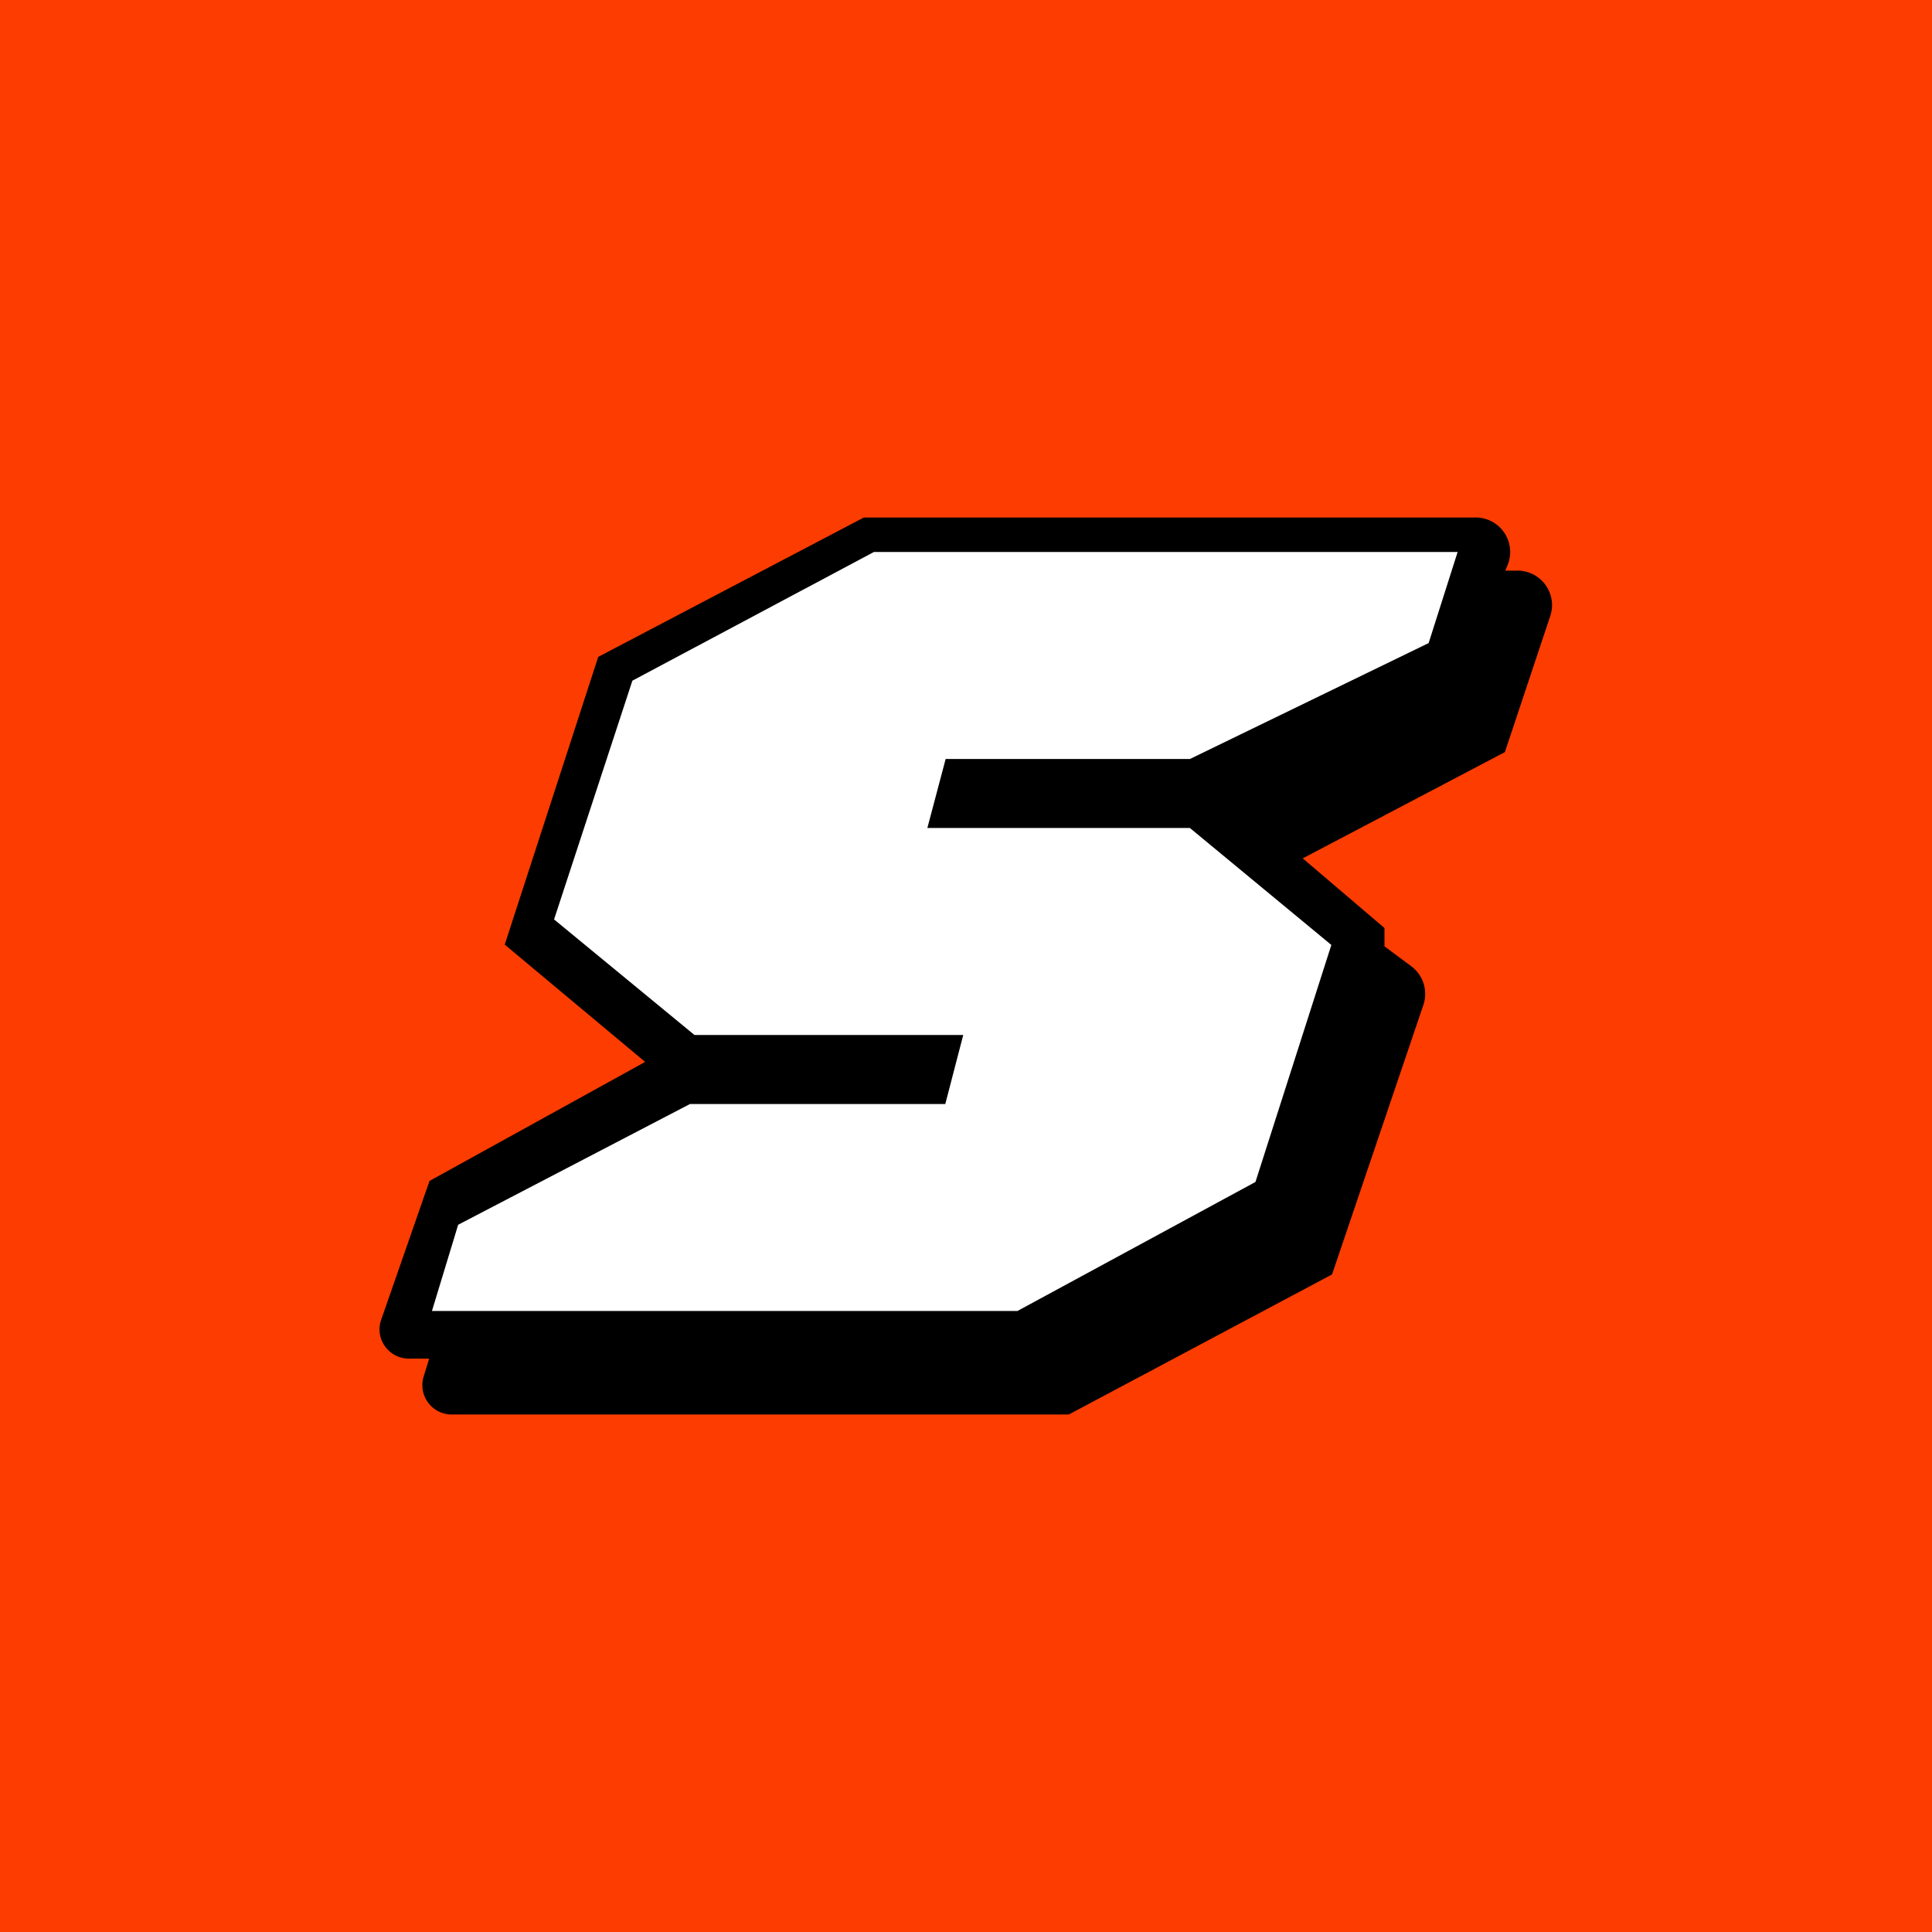
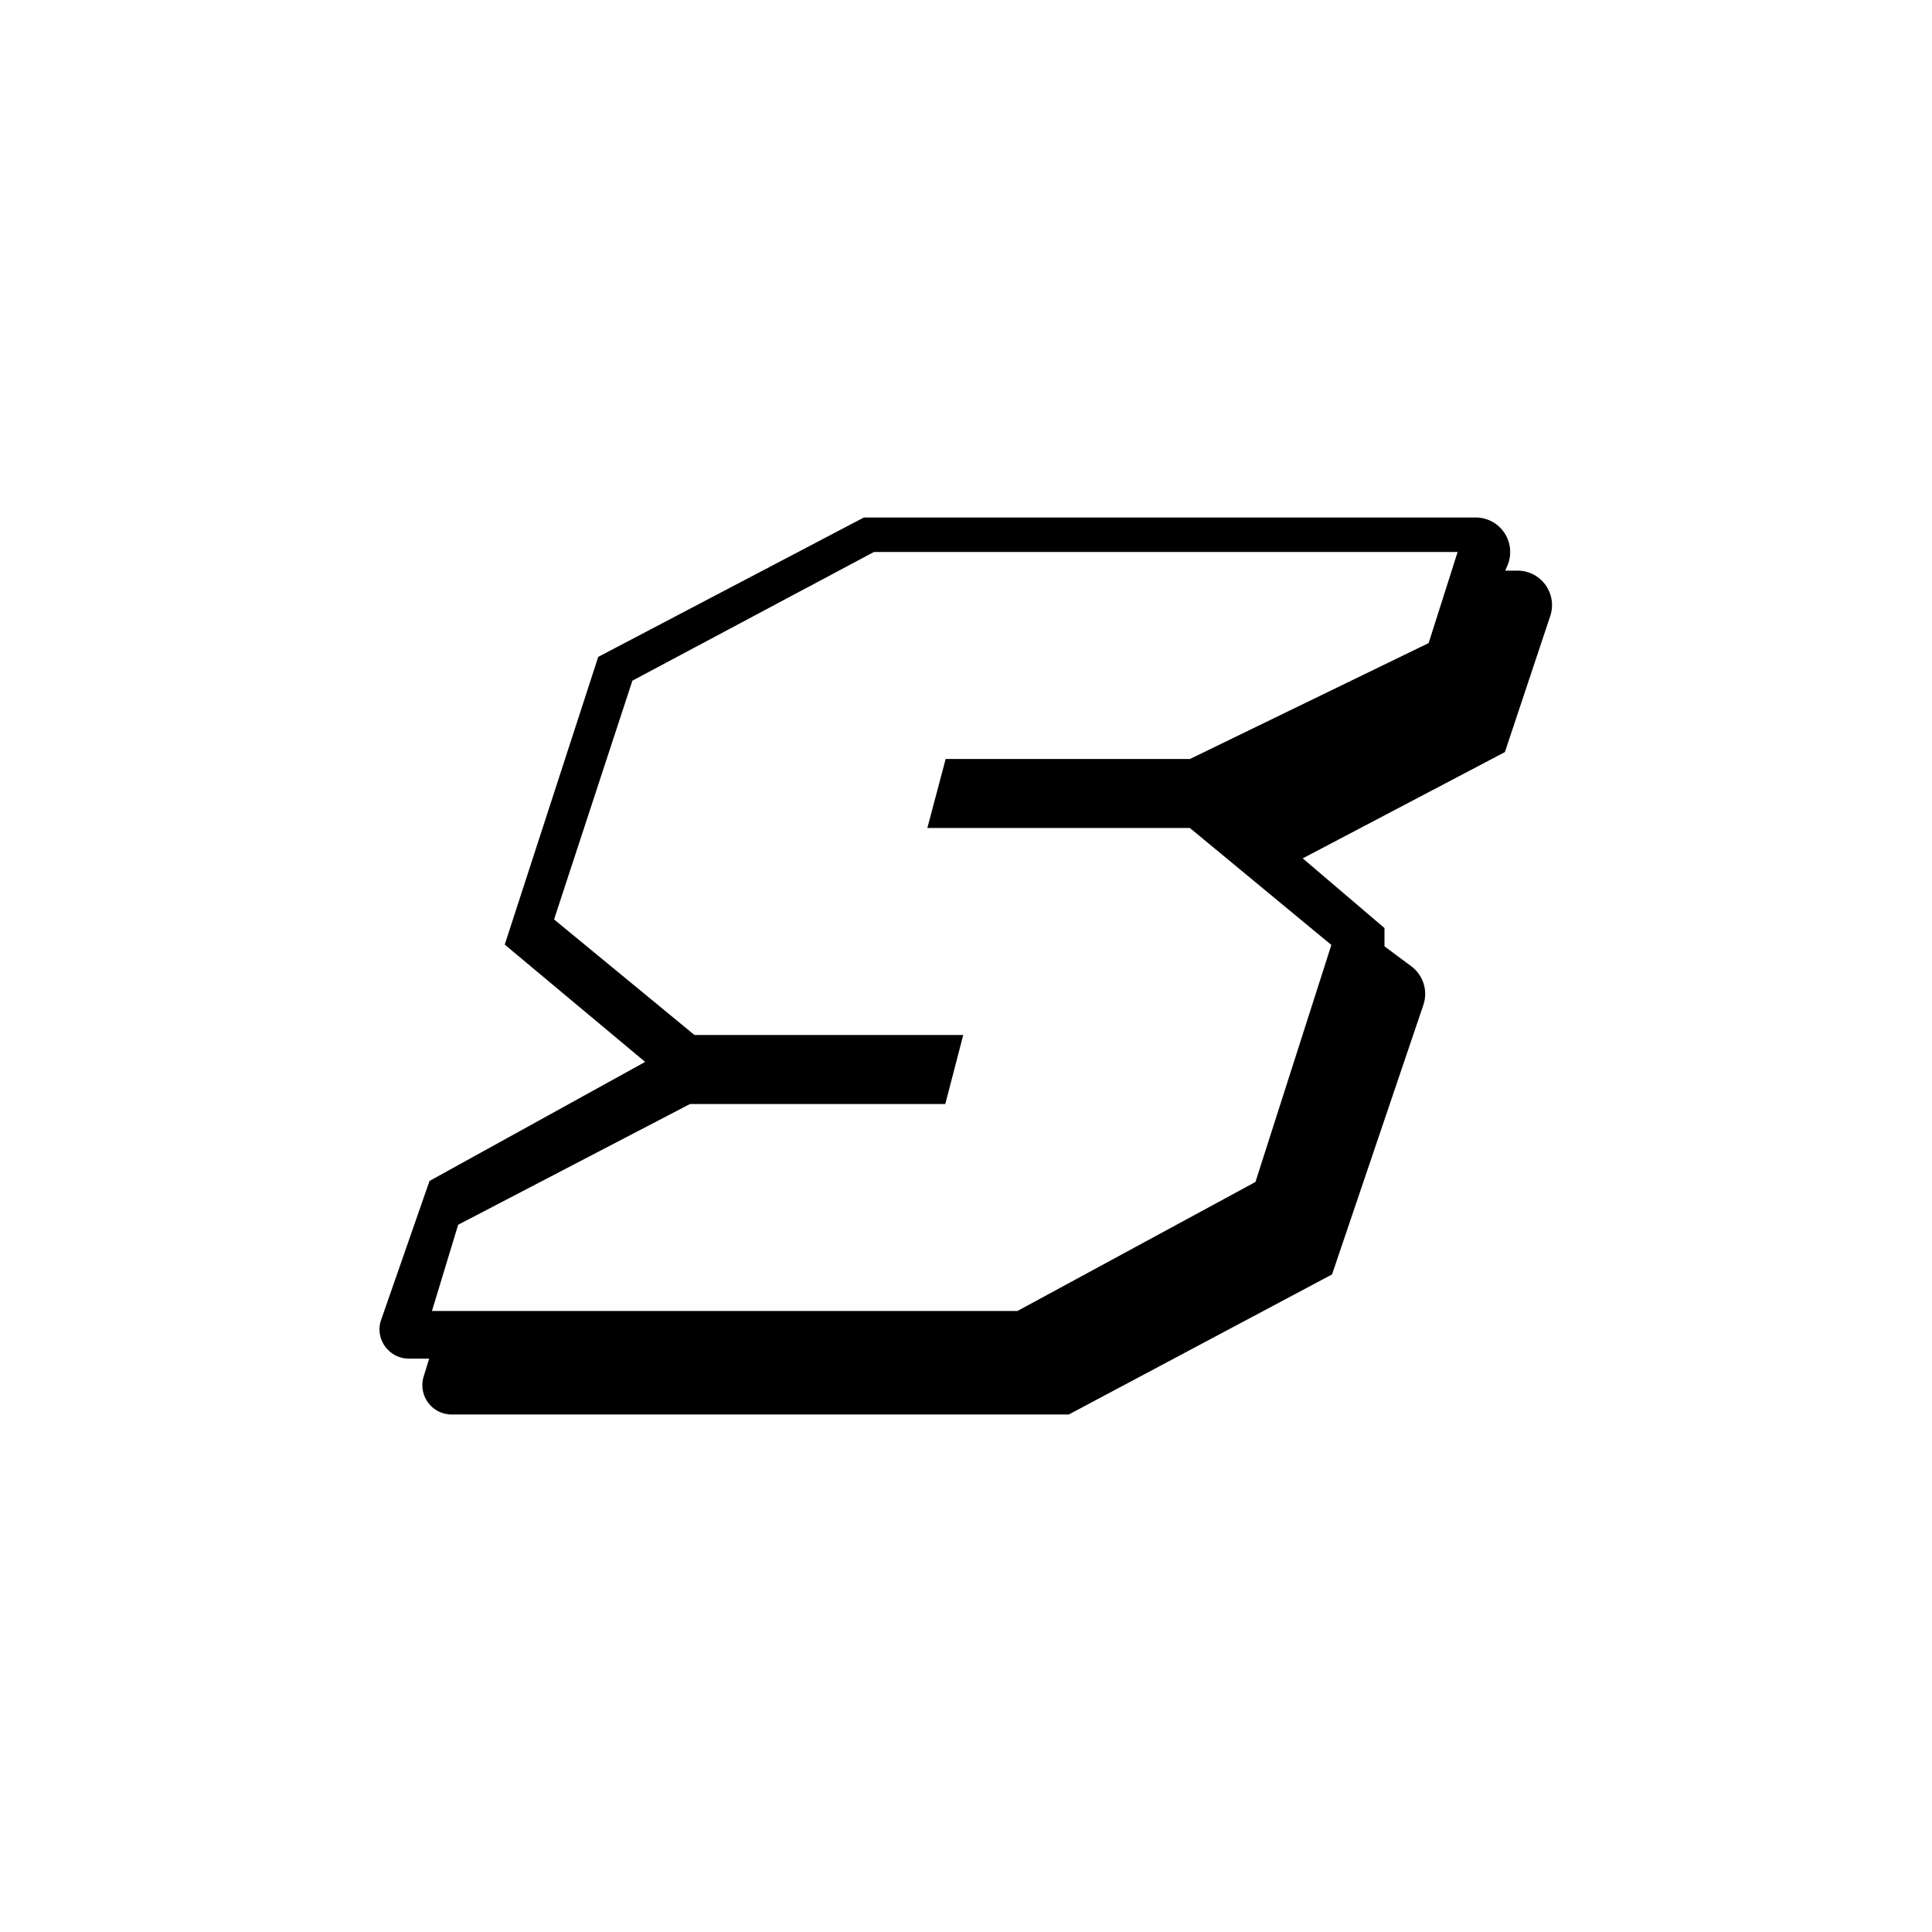
<svg xmlns="http://www.w3.org/2000/svg" width="56" height="56" viewBox="0 0 56 56">
-   <path fill="#FD3C01" d="M0 0h56v56H0z" />
  <path d="m12.28 39.9.16-.52h-.59c-.58 0-1-.58-.8-1.13l1.4-4.02 6.25-3.45-4.07-3.4 2.71-8.34 7.7-4.04h17.75a1 1 0 0 1 .9 1.4l-.06.14H44a1 1 0 0 1 .94 1.3l-1.32 3.96-5.86 3.08 2.37 2.02v.53l.78.58a1 1 0 0 1 .35 1.11l-2.65 7.82L30.98 41H13.09a.85.85 0 0 1-.81-1.1Z" />
  <path d="M29.5 38H12.52l.76-2.5L20 32h7.4l.52-2h-7.79l-4.07-3.35 2.27-6.92 7-3.73h16.92l-.84 2.64L34.49 22h-7.08l-.53 2h7.61l4.1 3.39-2.2 6.87-6.9 3.74Z" fill="#fff" />
</svg>